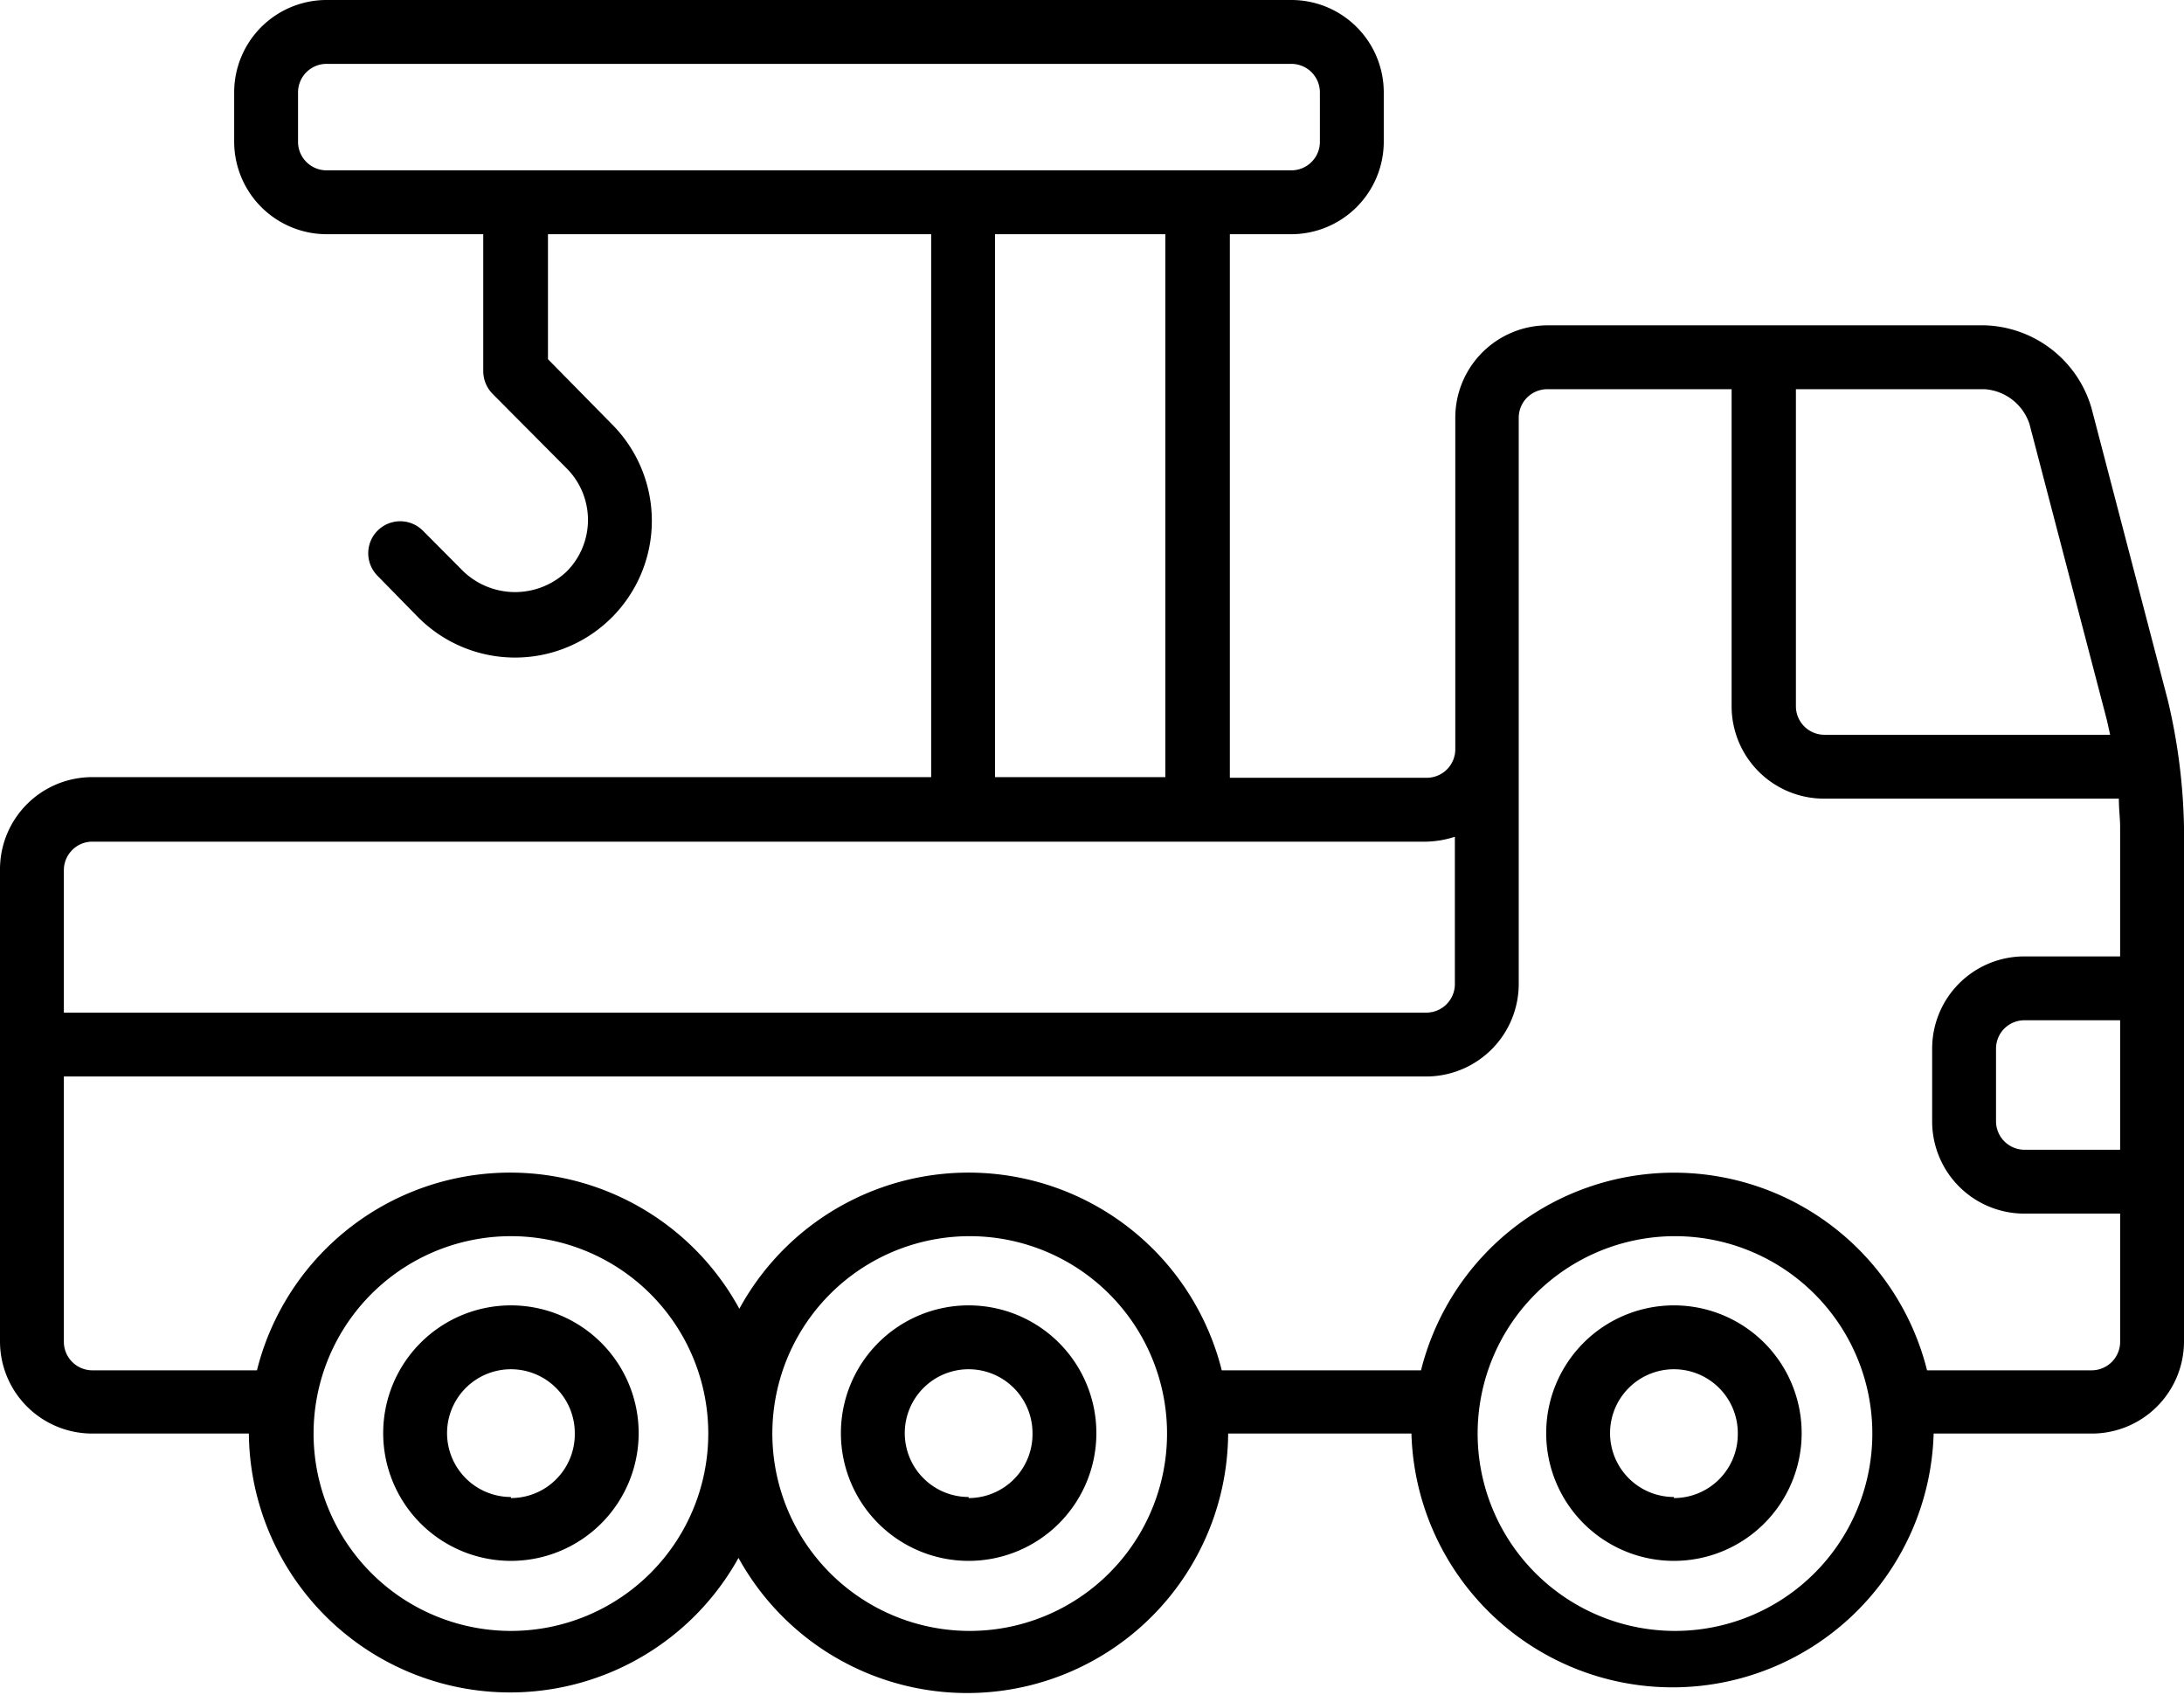
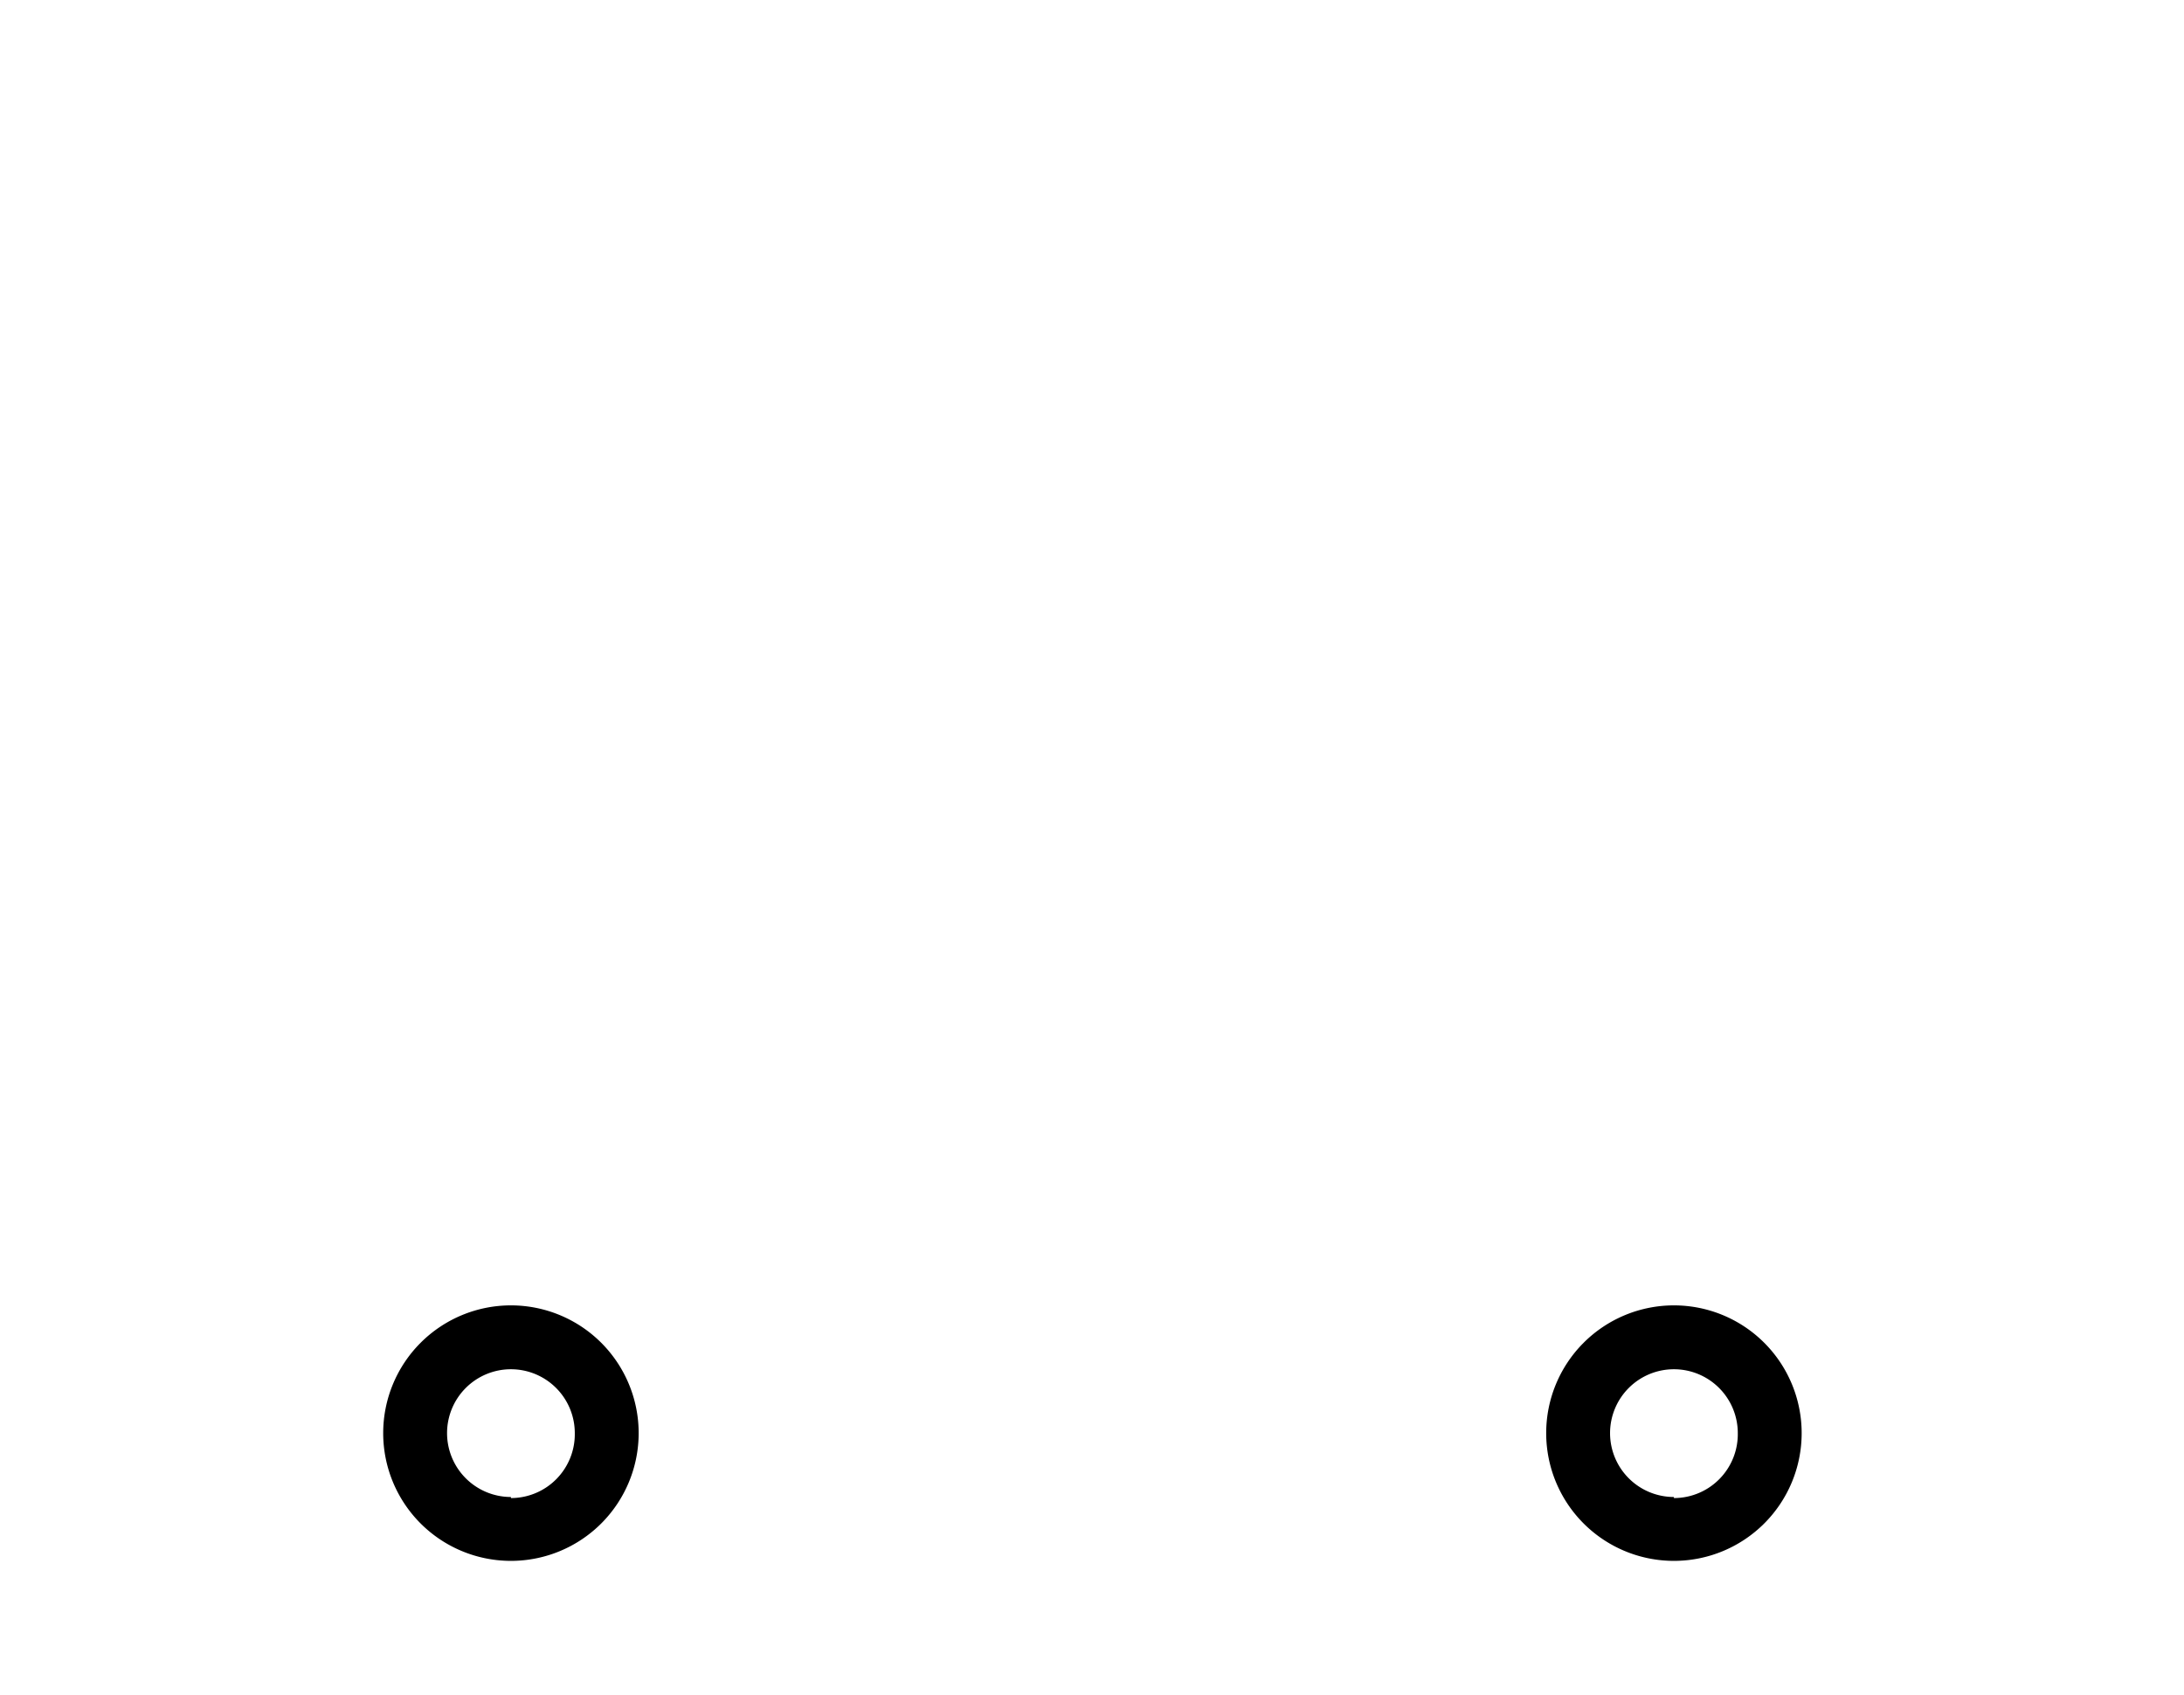
<svg xmlns="http://www.w3.org/2000/svg" viewBox="0 0 102.59 79.6">
  <g id="Ebene_2" data-name="Ebene 2">
    <g id="Heavy_Equipment_Icons" data-name="Heavy Equipment Icons">
-       <path d="M101.83,32.89,98.24,19.15a5.39,5.39,0,0,0-5-3.87H72.69a4.34,4.34,0,0,0-4.33,4.34V35.19A1.34,1.34,0,0,1,67,36.53H57.77V11h2.87A4.35,4.35,0,0,0,65,6.69V4.33A4.34,4.34,0,0,0,60.64,0H15.37A4.34,4.34,0,0,0,11,4.33V6.69A4.35,4.35,0,0,0,15.37,11H22.7v6.42a1.53,1.53,0,0,0,.43,1.07L26.62,22a3.43,3.43,0,0,1,0,4.84,3.52,3.52,0,0,1-4.85,0l-1.91-1.92a1.5,1.5,0,1,0-2.12,2.13L19.65,29a6.42,6.42,0,0,0,9.09-9.08l-3-3.05V11h18v25.5H4.33A4.33,4.33,0,0,0,0,40.86V63a4.33,4.33,0,0,0,4.33,4.33h7.36a12.27,12.27,0,0,0,23,5.84,12.26,12.26,0,0,0,23-5.84h8.61a12.27,12.27,0,0,0,24.53,0h7.36A4.33,4.33,0,0,0,102.59,63V38.84A27.79,27.79,0,0,0,101.83,32.89ZM99.59,54h-4.5a1.34,1.34,0,0,1-1.33-1.33V49.25a1.33,1.33,0,0,1,1.33-1.33h4.5ZM95.33,19.91l3.59,13.73c.07.26.13.56.2.87H85.69a1.34,1.34,0,0,1-1.33-1.34V18.28h8.87A2.39,2.39,0,0,1,95.33,19.91ZM14,6.69V4.33A1.34,1.34,0,0,1,15.37,3H60.64A1.34,1.34,0,0,1,62,4.33V6.69A1.34,1.34,0,0,1,60.64,8H15.37A1.34,1.34,0,0,1,14,6.69ZM46.74,11h8v25.5h-8ZM4.33,39.53H67a4.59,4.59,0,0,0,1.34-.23v6.92A1.34,1.34,0,0,1,67,47.56H3v-6.7A1.34,1.34,0,0,1,4.33,39.53ZM24,76.6a9.27,9.27,0,1,1,9.27-9.26A9.27,9.27,0,0,1,24,76.6Zm21.55,0a9.27,9.27,0,1,1,9.27-9.26A9.27,9.27,0,0,1,45.5,76.6Zm33.13,0a9.27,9.27,0,1,1,9.27-9.26A9.27,9.27,0,0,1,78.63,76.6ZM98.26,64.36H90.52a12.25,12.25,0,0,0-23.77,0H57.39a12.26,12.26,0,0,0-22.66-2.89,12.26,12.26,0,0,0-22.66,2.89H4.33A1.34,1.34,0,0,1,3,63V50.56H67a4.35,4.35,0,0,0,4.34-4.34V19.62a1.34,1.34,0,0,1,1.33-1.34h8.67V33.17a4.34,4.34,0,0,0,4.33,4.34H99.53c0,.49.06.94.06,1.33v6.08h-4.5a4.33,4.33,0,0,0-4.33,4.33v3.39A4.33,4.33,0,0,0,95.09,57h4.5V63A1.34,1.34,0,0,1,98.26,64.36Z" />
-       <path d="M45.5,61.31a6,6,0,1,0,6,6A6,6,0,0,0,45.5,61.31Zm0,9a3,3,0,1,1,3-3A3,3,0,0,1,45.5,70.36Z" />
      <path d="M78.63,61.31a6,6,0,1,0,6,6A6,6,0,0,0,78.63,61.31Zm0,9a3,3,0,1,1,3-3A3,3,0,0,1,78.63,70.36Z" />
      <path d="M24,61.31a6,6,0,1,0,6,6A6,6,0,0,0,24,61.31Zm0,9a3,3,0,1,1,3-3A3,3,0,0,1,24,70.36Z" />
    </g>
  </g>
</svg>